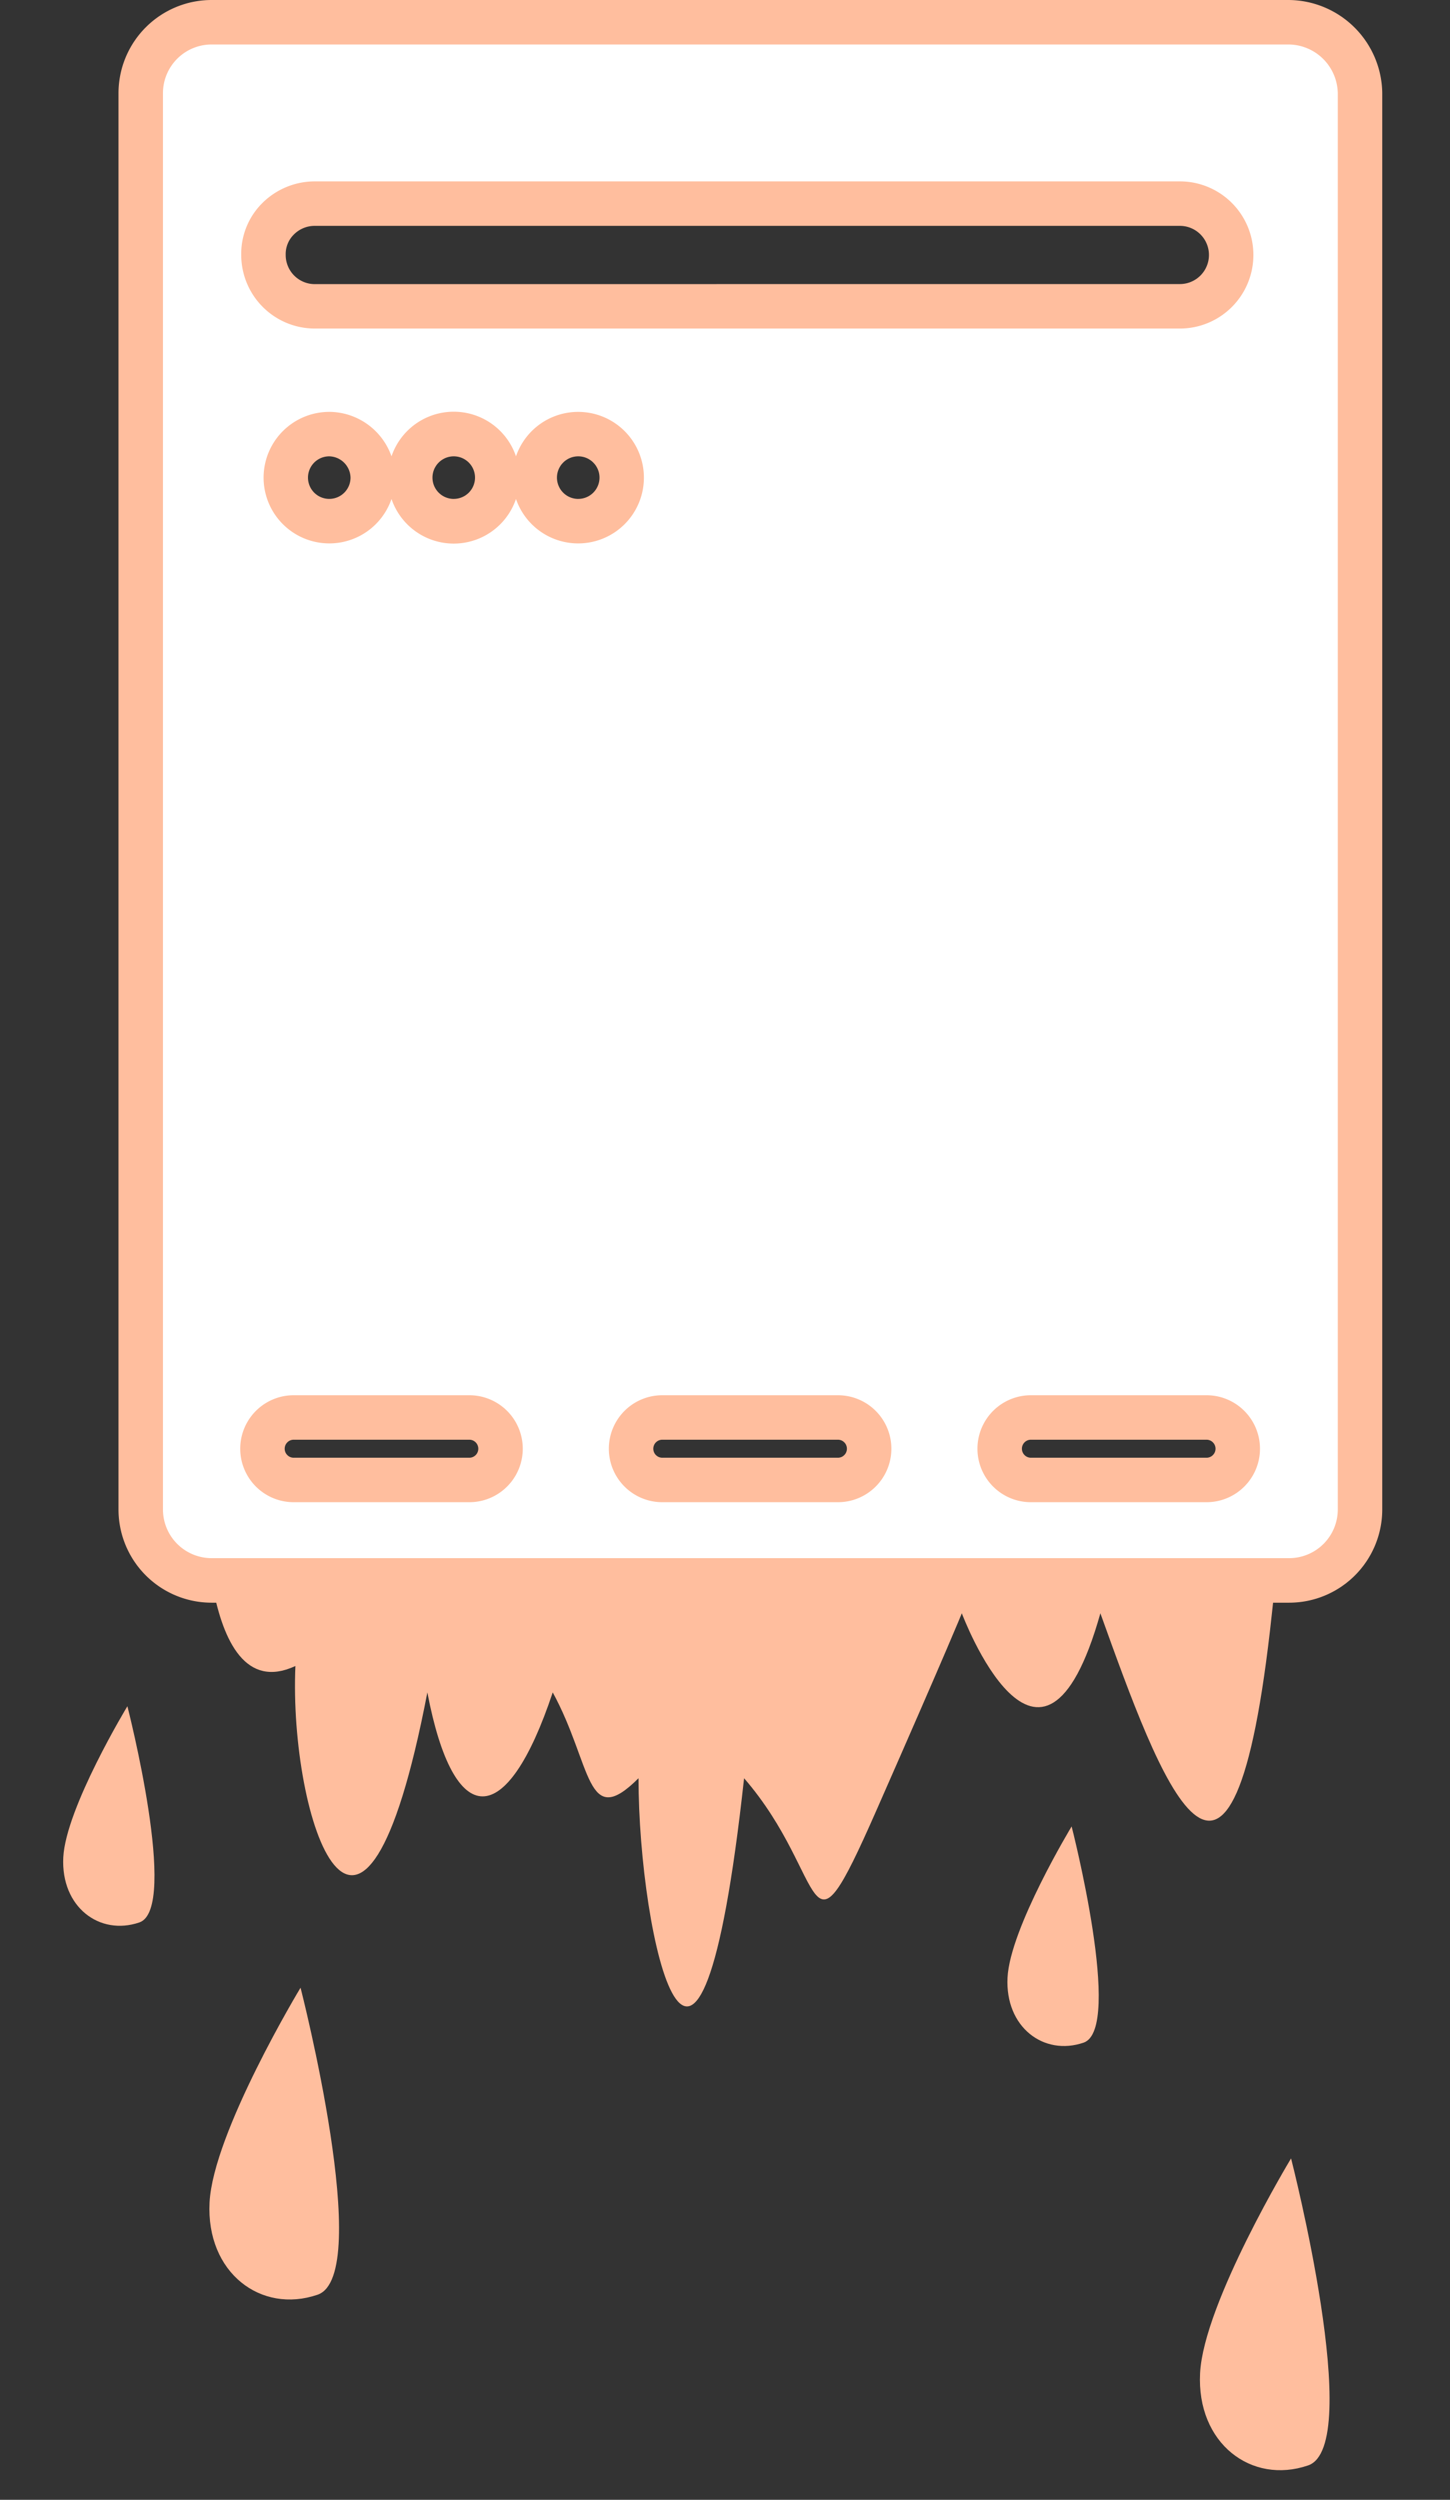
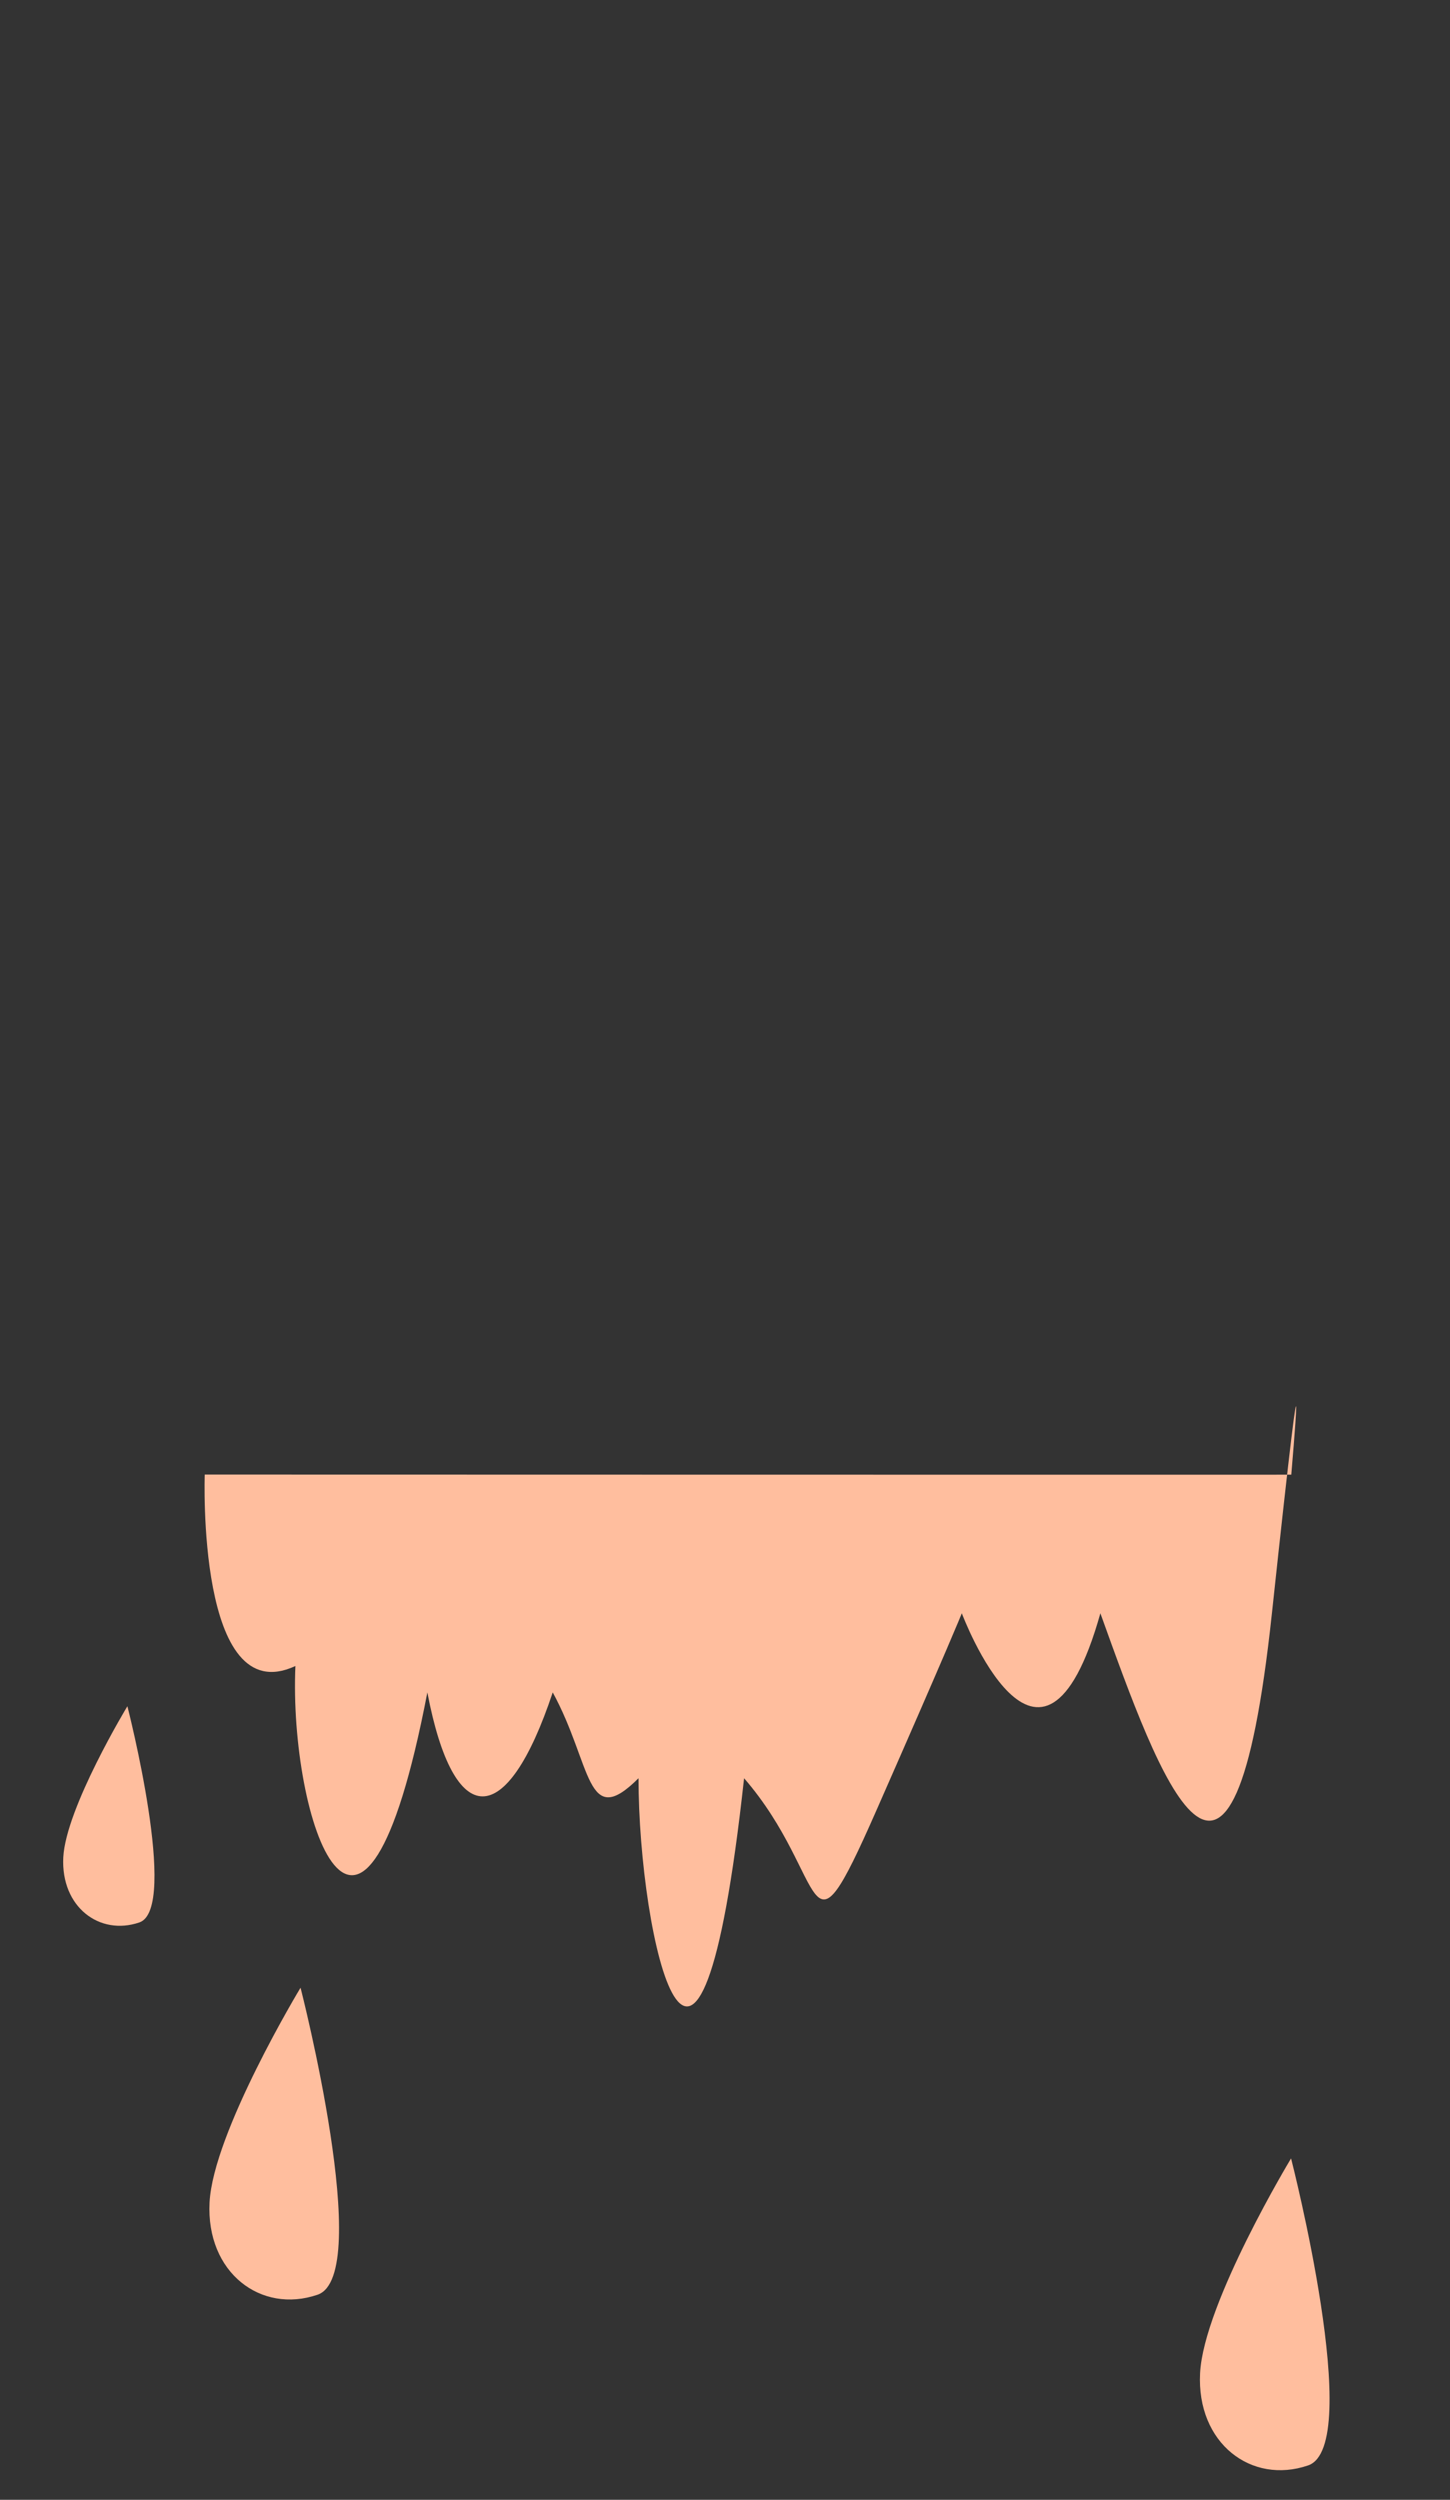
<svg xmlns="http://www.w3.org/2000/svg" width="65.229" height="112.394" viewBox="0 0 65.229 112.394">
  <rect x="0" y="0" width="65.229" height="112.394" fill="#333333" stroke="none" />
  <g id="グループ_12112" data-name="グループ 12112" transform="translate(-439 -496.947)">
    <path id="パス_38365" data-name="パス 38365" d="M1887.24,1044.67s-.373,10.685,4.079,8.608c-.3,6.827,2.968,16.622,5.936,1.187,1.187,6.233,3.562,6.233,5.64,0,1.781,3.265,1.484,6.233,3.859,3.859,0,7.124,2.671,19,4.749,0,3.859,4.452,2.671,8.9,5.936,1.484s3.859-8.9,3.859-8.9,3.562,9.5,6.233,0c2.671,7.42,5.936,16.622,7.717,0,1.747-16.306.871-6.233.871-6.233C1936.219,1044.683,1887.24,1044.67,1887.24,1044.67Z" transform="translate(-1439.03 -481.426)" fill="#ffbe9e" />
    <path id="パス_38366" data-name="パス 38366" d="M8.285.056c2.516.971,3.207,3.989,1.058,6.3S0,11.123,0,11.123,5.768-.915,8.285.056" transform="translate(504.229 602.512) rotate(140)" fill="#ffbe9e" />
    <path id="パス_38368" data-name="パス 38368" d="M5.834.039c1.772.684,2.258,2.809.745,4.439S0,7.832,0,7.832,4.062-.644,5.834.039" transform="translate(449.765 579.661) rotate(140)" fill="#ffbe9e" />
-     <path id="パス_38369" data-name="パス 38369" d="M5.834.039c1.772.684,2.258,2.809.745,4.439S0,7.832,0,7.832,4.062-.644,5.834.039" transform="translate(492.242 585.066) rotate(140)" fill="#ffbe9e" />
    <path id="パス_38367" data-name="パス 38367" d="M8.285.056c2.516.971,3.207,3.989,1.058,6.3S0,11.123,0,11.123,5.768-.915,8.285.056" transform="translate(459.67 594.837) rotate(140)" fill="#ffbe9e" />
-     <path id="whaterheater" d="M51.638,0H3.187A3.191,3.191,0,0,0,0,3.187V66.869a3.191,3.191,0,0,0,3.187,3.187H51.663a3.191,3.191,0,0,0,3.187-3.187V3.187A3.229,3.229,0,0,0,51.638,0ZM7.829,8.155H46.745a2.308,2.308,0,0,1,0,4.617H7.829a2.308,2.308,0,0,1,0-4.617Zm8.2,12.32a1.957,1.957,0,1,1-1.957-1.957A1.96,1.96,0,0,1,16.033,20.475Zm-5.6,0a1.957,1.957,0,1,1-1.957-1.957A1.96,1.96,0,0,1,10.438,20.475Zm4.341,45.064h-7.9a1.405,1.405,0,0,1,0-2.81h7.9a1.405,1.405,0,0,1,0,2.81Zm4.893-43.107a1.957,1.957,0,1,1,1.957-1.957A1.96,1.96,0,0,1,19.672,22.432ZM31.364,65.539h-7.9a1.405,1.405,0,1,1,0-2.81h7.9a1.405,1.405,0,1,1,0,2.81Zm16.585,0h-7.9a1.405,1.405,0,1,1,0-2.81h7.9a1.405,1.405,0,1,1,0,2.81Z" transform="translate(445.331 497.947)" fill="#fff" />
-     <path id="whaterheater_-_アウトライン" data-name="whaterheater - アウトライン" d="M3.187-1H51.638A4.24,4.24,0,0,1,55.85,3.172v63.7a4.191,4.191,0,0,1-4.187,4.187H3.187A4.191,4.191,0,0,1-1,66.869V3.187A4.191,4.191,0,0,1,3.187-1ZM53.85,3.195A2.232,2.232,0,0,0,51.638,1H3.187A2.189,2.189,0,0,0,1,3.187V66.869a2.189,2.189,0,0,0,2.187,2.187H51.663a2.189,2.189,0,0,0,2.187-2.187ZM7.829,7.155H46.745a3.308,3.308,0,1,1,0,6.617H7.829a3.312,3.312,0,0,1-3.308-3.3,3.217,3.217,0,0,1,.929-2.322A3.351,3.351,0,0,1,7.829,7.155Zm38.917,4.617a1.308,1.308,0,1,0,0-2.617H7.829a1.321,1.321,0,0,0-.951.4,1.232,1.232,0,0,0-.357.892v.02a1.31,1.31,0,0,0,1.308,1.308ZM8.481,17.517a2.99,2.99,0,0,1,2.8,2,2.957,2.957,0,0,1,5.6,0,2.957,2.957,0,1,1,0,1.917,2.957,2.957,0,0,1-5.6,0,2.957,2.957,0,1,1-2.8-3.916Zm0,3.914a.958.958,0,0,0,.957-.957.982.982,0,0,0-.957-.957.957.957,0,1,0,0,1.914Zm5.6,0a.957.957,0,1,0-.957-.957A.958.958,0,0,0,14.076,21.432Zm5.6,0a.957.957,0,1,0-.957-.957A.958.958,0,0,0,19.672,21.432Zm-12.8,40.3h7.9a2.405,2.405,0,1,1,0,4.81h-7.9a2.405,2.405,0,1,1,0-4.81Zm7.9,2.81a.405.405,0,1,0,0-.81h-7.9a.405.405,0,1,0,0,.81Zm8.682-2.81h7.9a2.405,2.405,0,1,1,0,4.81h-7.9a2.405,2.405,0,0,1,0-4.81Zm7.9,2.81a.405.405,0,1,0,0-.81h-7.9a.405.405,0,0,0,0,.81Zm8.682-2.81h7.9a2.405,2.405,0,1,1,0,4.81h-7.9a2.405,2.405,0,1,1,0-4.81Zm7.9,2.81a.405.405,0,1,0,0-.81h-7.9a.405.405,0,1,0,0,.81Z" transform="translate(445.331 497.947)" fill="#ffbe9e" />
  </g>
</svg>